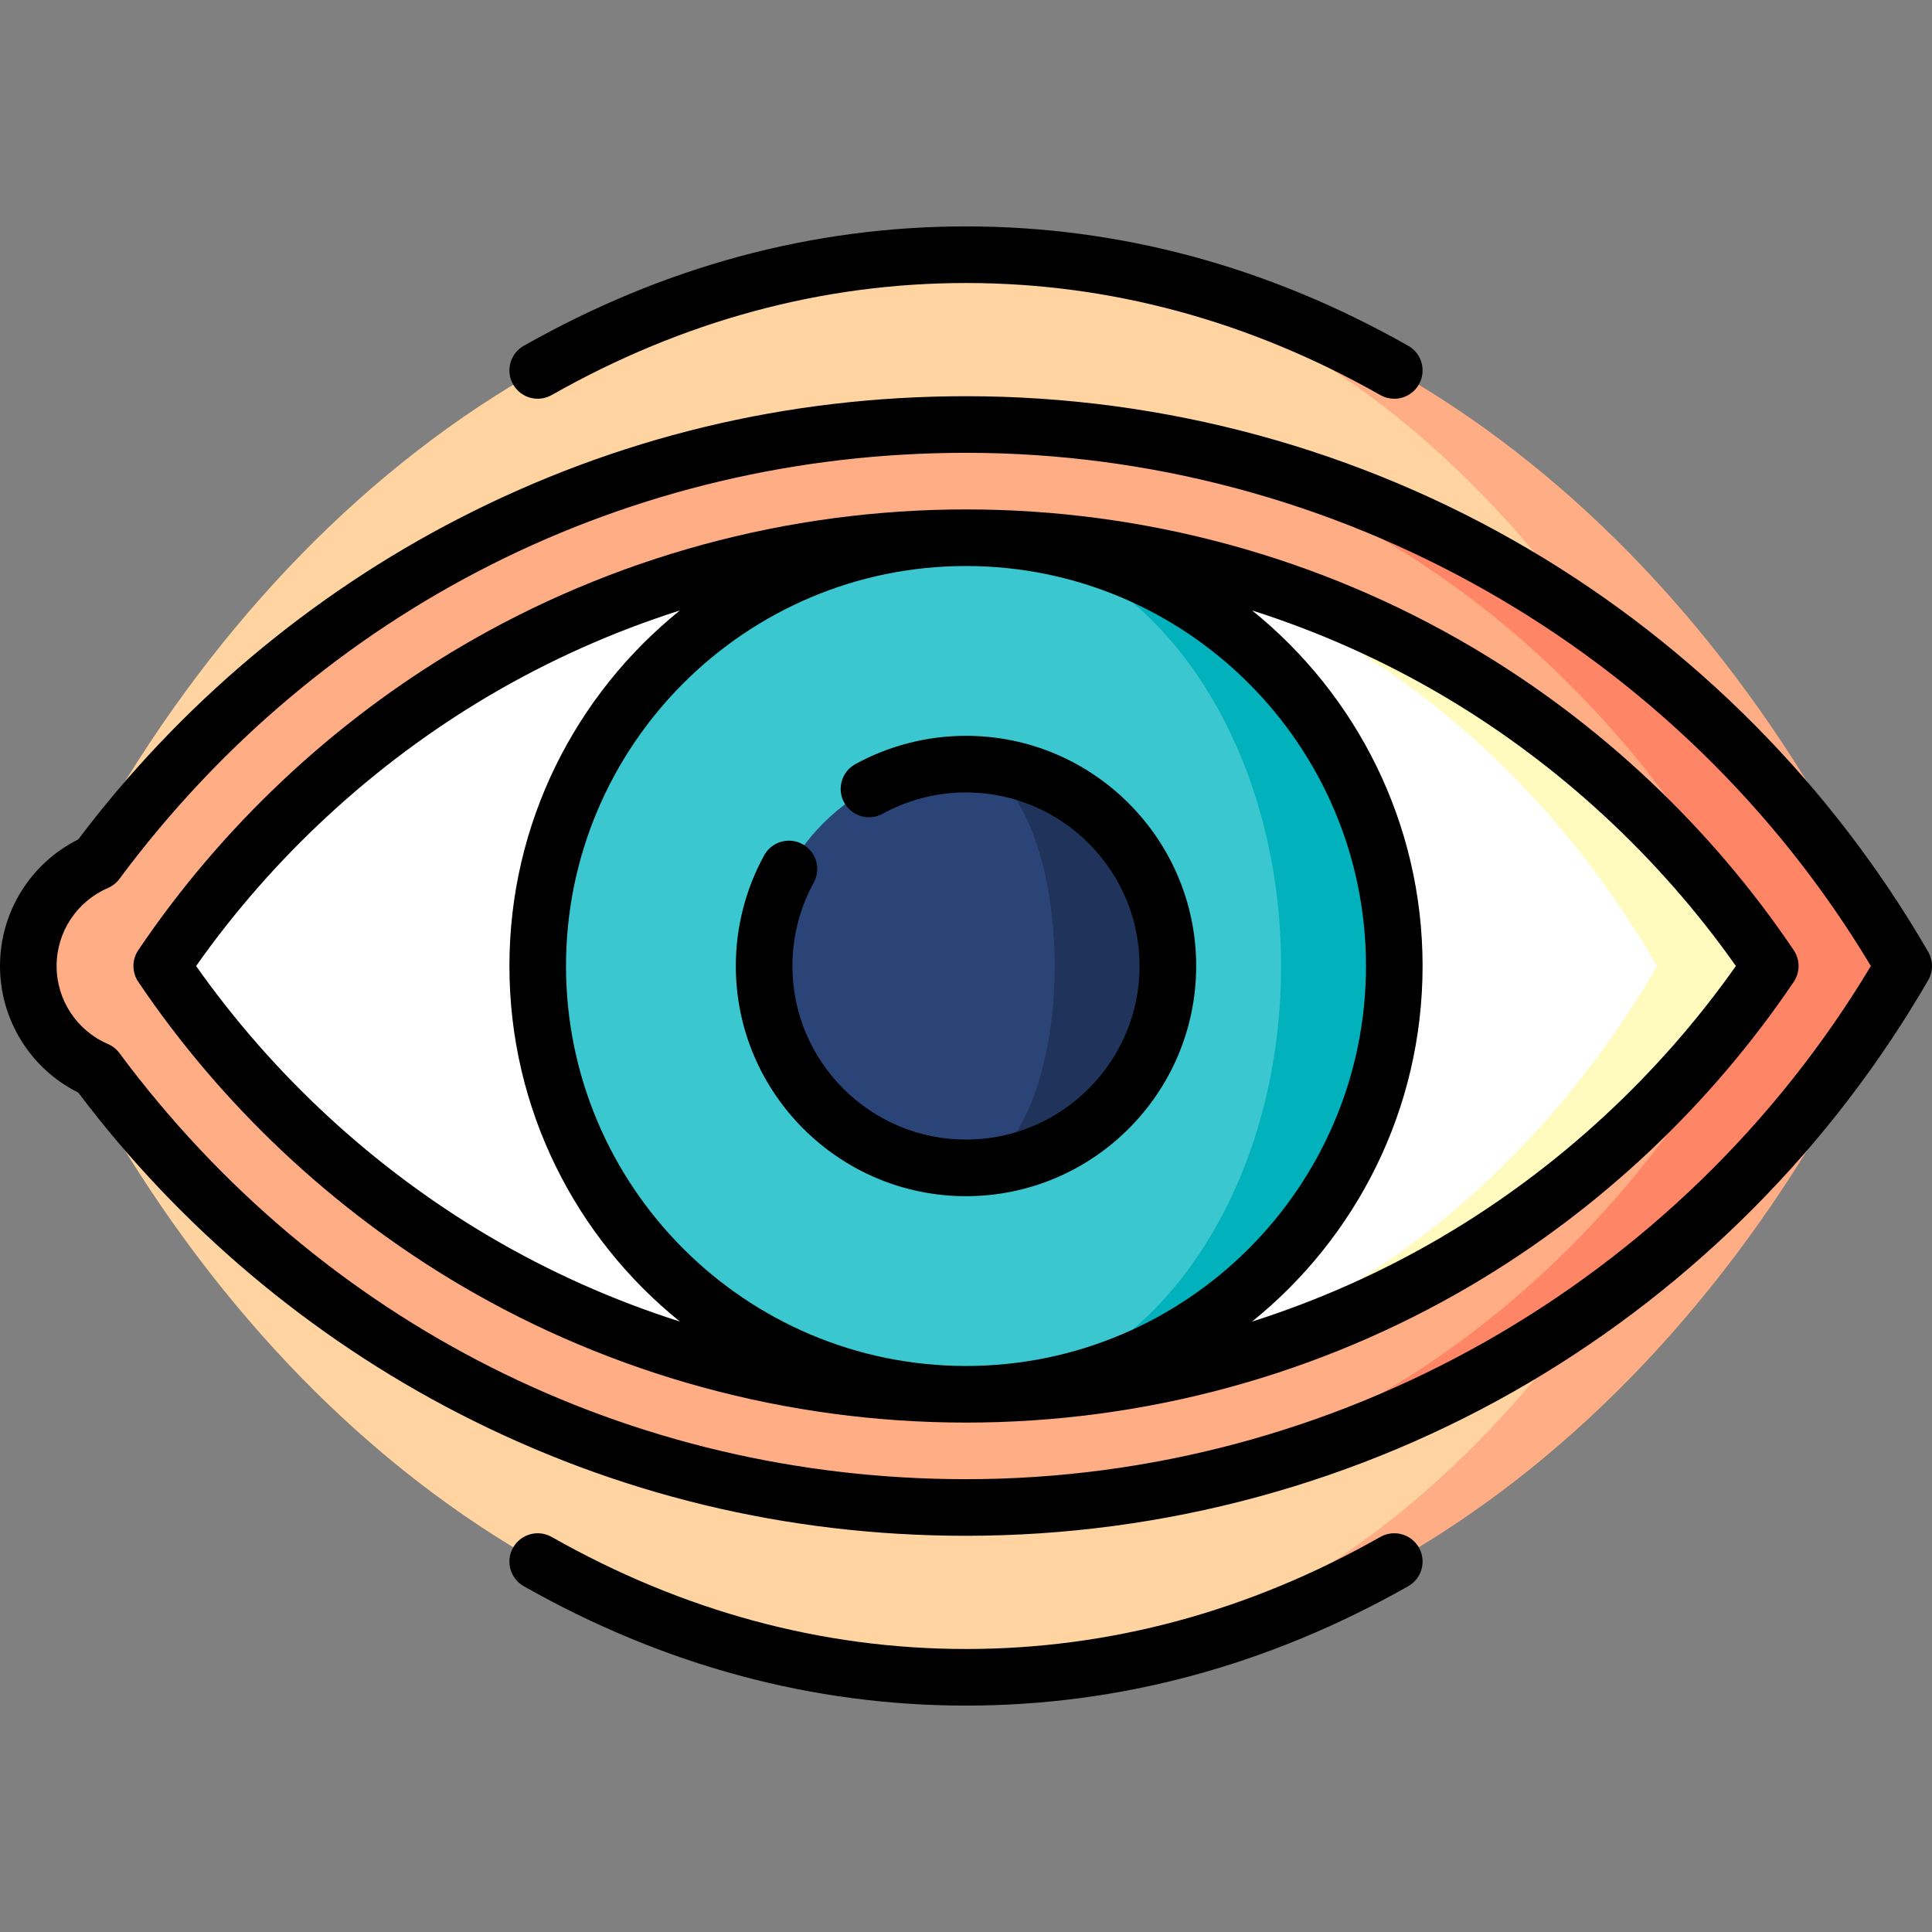
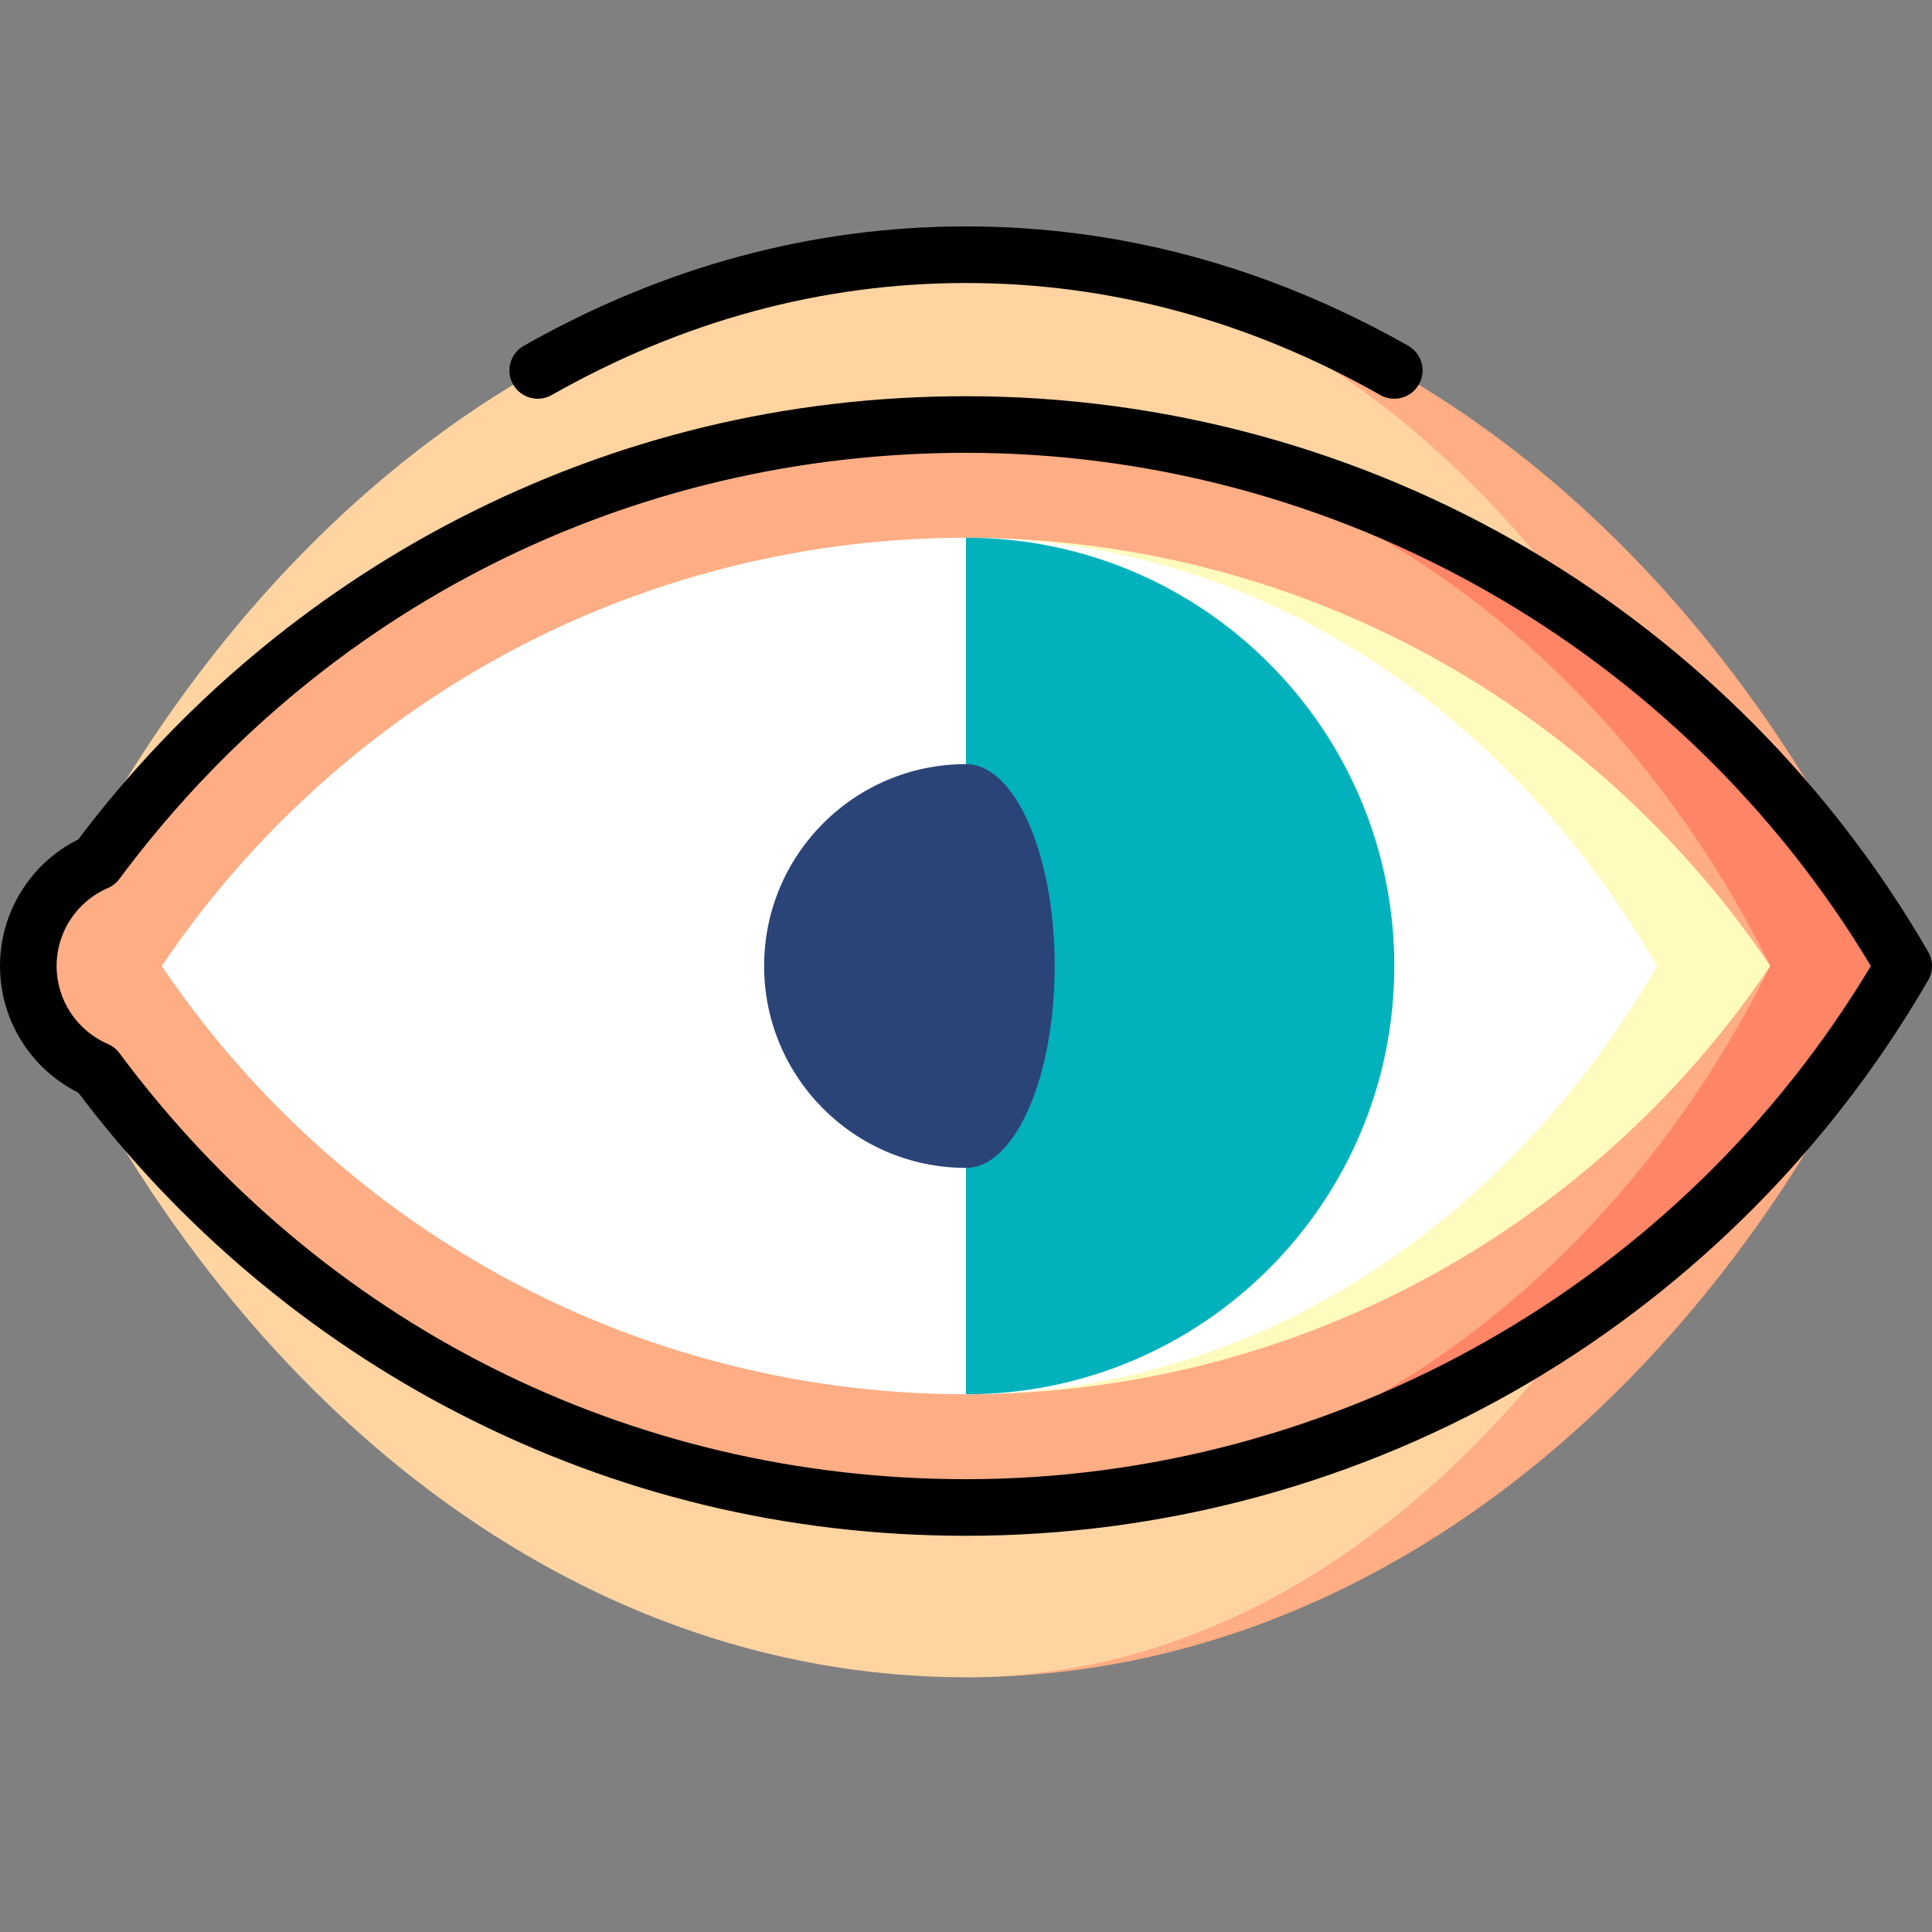
<svg xmlns="http://www.w3.org/2000/svg" width="512" viewBox="0 0 512 512" height="512" id="Capa_1">
  <rect x="0" y="0" width="512" height="512" fill="#808080" stroke="none" />
  <g>
    <path fill="#ffad84" d="m256 67.5v377c106.188 0 198.895-75.818 248.5-188.5-49.605-112.683-142.312-188.5-248.5-188.5z" />
    <path fill="#ffd4a1" d="m469.139 256c-42.546-112.683-122.061-188.5-213.139-188.5-106.188 0-198.895 75.817-248.5 188.5 49.605 112.682 142.312 188.5 248.5 188.5 91.078 0 170.593-75.818 213.139-188.5z" />
    <path fill="#fe8566" d="m256 112.5v287c106.188 0 198.895-57.718 248.5-143.5-49.605-85.782-142.312-143.5-248.5-143.5z" />
    <path fill="#ffad84" d="m469.139 256c-42.546-85.782-122.061-143.5-213.139-143.5-94.371 0-178.091 45.589-230.375 115.947-10.661 4.601-18.125 15.204-18.125 27.553s7.464 22.952 18.125 27.553c52.284 70.358 136.004 115.947 230.375 115.947 91.078 0 170.593-57.718 213.139-143.5z" />
    <path fill="#fffbbe" d="m386.229 177.923c-39.295-23.174-84.329-35.423-130.229-35.423v227c45.9 0 90.934-12.249 130.229-35.423 33.095-19.517 61.479-46.298 82.909-78.077-21.429-31.779-49.814-58.561-82.909-78.077z" />
    <path fill="#fff" d="m439.139 256c-18.413-31.779-42.803-58.561-71.24-78.077-33.764-23.174-72.459-35.423-111.899-35.423-45.9 0-90.934 12.249-130.229 35.423-33.095 19.516-61.48 46.298-82.91 78.077 21.43 31.779 49.814 58.561 82.909 78.077 39.296 23.174 84.33 35.423 130.23 35.423 39.44 0 78.135-12.249 111.899-35.423 28.437-19.516 52.827-46.298 71.24-78.077z" />
    <path fill="#01b1bc" d="m256 142.5v227c62.684 0 113.5-50.816 113.5-113.5s-50.816-113.5-113.5-113.5z" />
-     <path fill="#3ac7cf" d="m339.5 256c0-62.684-37.384-113.5-83.5-113.5-62.684 0-113.5 50.816-113.5 113.5s50.816 113.5 113.5 113.5c46.116 0 83.5-50.816 83.5-113.5z" />
-     <path fill="#20335a" d="m256 202.5v107c29.547 0 53.5-23.953 53.5-53.5s-23.953-53.5-53.5-53.5z" />
    <path fill="#2b4478" d="m279.5 256c0-29.547-10.521-53.5-23.5-53.5-29.547 0-53.5 23.953-53.5 53.5s23.953 53.5 53.5 53.5c12.979 0 23.5-23.953 23.5-53.5z" />
    <path d="m146.198 104.693c34.765-19.703 71.708-29.693 109.802-29.693s75.037 9.99 109.802 29.693c1.168.661 2.438.976 3.691.976 2.613 0 5.151-1.367 6.532-3.803 2.042-3.604.776-8.181-2.827-10.224-37.049-20.996-76.479-31.642-117.198-31.642s-80.149 10.646-117.198 31.643c-3.604 2.043-4.869 6.62-2.827 10.224 2.042 3.602 6.619 4.865 10.223 2.826z" />
-     <path d="m365.802 407.307c-34.765 19.703-71.708 29.693-109.802 29.693s-75.037-9.99-109.802-29.693c-3.604-2.041-8.182-.776-10.224 2.827s-.776 8.181 2.827 10.224c37.05 20.996 76.48 31.642 117.199 31.642s80.149-10.646 117.198-31.643c3.604-2.043 4.869-6.62 2.827-10.224-2.042-3.602-6.619-4.866-10.223-2.826z" />
-     <path d="m390.039 171.463c-40.449-23.855-86.799-36.463-134.039-36.463s-93.59 12.608-134.039 36.463c-33.821 19.944-63.323 47.727-85.318 80.344-1.709 2.534-1.709 5.853 0 8.387 21.995 32.617 51.497 60.399 85.318 80.344 40.449 23.854 86.799 36.462 134.039 36.462s93.59-12.608 134.039-36.463c33.821-19.944 63.323-47.727 85.318-80.344 1.709-2.534 1.709-5.853 0-8.387-21.995-32.617-51.497-60.399-85.318-80.343zm-28.039 84.537c0 58.448-47.552 106-106 106s-106-47.552-106-106 47.552-106 106-106 106 47.552 106 106zm-232.42 71.617c-30.451-17.958-57.192-42.65-77.609-71.617 20.417-28.967 47.158-53.659 77.609-71.617 16.002-9.437 32.987-16.999 50.601-22.608-27.532 22.198-45.181 56.187-45.181 94.225s17.649 72.027 45.181 94.225c-17.614-5.609-34.599-13.171-50.601-22.608zm252.84 0c-16.002 9.437-32.987 16.999-50.601 22.608 27.532-22.198 45.181-56.187 45.181-94.225s-17.649-72.027-45.181-94.225c17.615 5.609 34.6 13.171 50.601 22.608 30.451 17.958 57.192 42.65 77.609 71.617-20.417 28.967-47.158 53.659-77.609 71.617z" />
    <path d="m510.992 252.245c-25.421-43.961-61.977-80.831-105.714-106.624-45.063-26.574-96.682-40.621-149.278-40.621-47.353 0-92.571 10.907-134.4 32.42-39.331 20.228-74.165 49.602-100.853 85.027-12.671 6.326-20.747 19.275-20.747 33.553 0 14.279 8.076 27.228 20.747 33.553 26.688 35.426 61.521 64.8 100.853 85.027 41.829 21.513 87.047 32.42 134.4 32.42 52.596 0 104.215-14.047 149.278-40.621 43.737-25.793 80.293-62.663 105.714-106.624 1.344-2.323 1.344-5.187 0-7.51zm-254.992 139.755c-89.253 0-171.027-41.158-224.355-112.921-.786-1.058-1.838-1.891-3.048-2.412-8.26-3.564-13.597-11.677-13.597-20.667 0-8.989 5.337-17.102 13.597-20.667 1.211-.522 2.262-1.354 3.048-2.412 53.328-71.763 135.102-112.921 224.355-112.921 97.976 0 189.449 51.997 239.797 136-50.348 84.003-141.821 136-239.797 136z" />
-     <path d="m256 317c33.636 0 61-27.364 61-61s-27.364-61-61-61c-10.242 0-20.38 2.595-29.319 7.503-3.631 1.994-4.958 6.553-2.965 10.184s6.552 4.959 10.184 2.965c6.733-3.698 14.375-5.652 22.1-5.652 25.364 0 46 20.636 46 46s-20.636 46-46 46-46-20.636-46-46c0-7.725 1.954-15.367 5.651-22.101 1.993-3.631.666-8.189-2.965-10.184-3.628-1.993-8.189-.668-10.184 2.965-4.907 8.94-7.502 19.078-7.502 29.32 0 33.636 27.364 61 61 61z" />
  </g>
</svg>